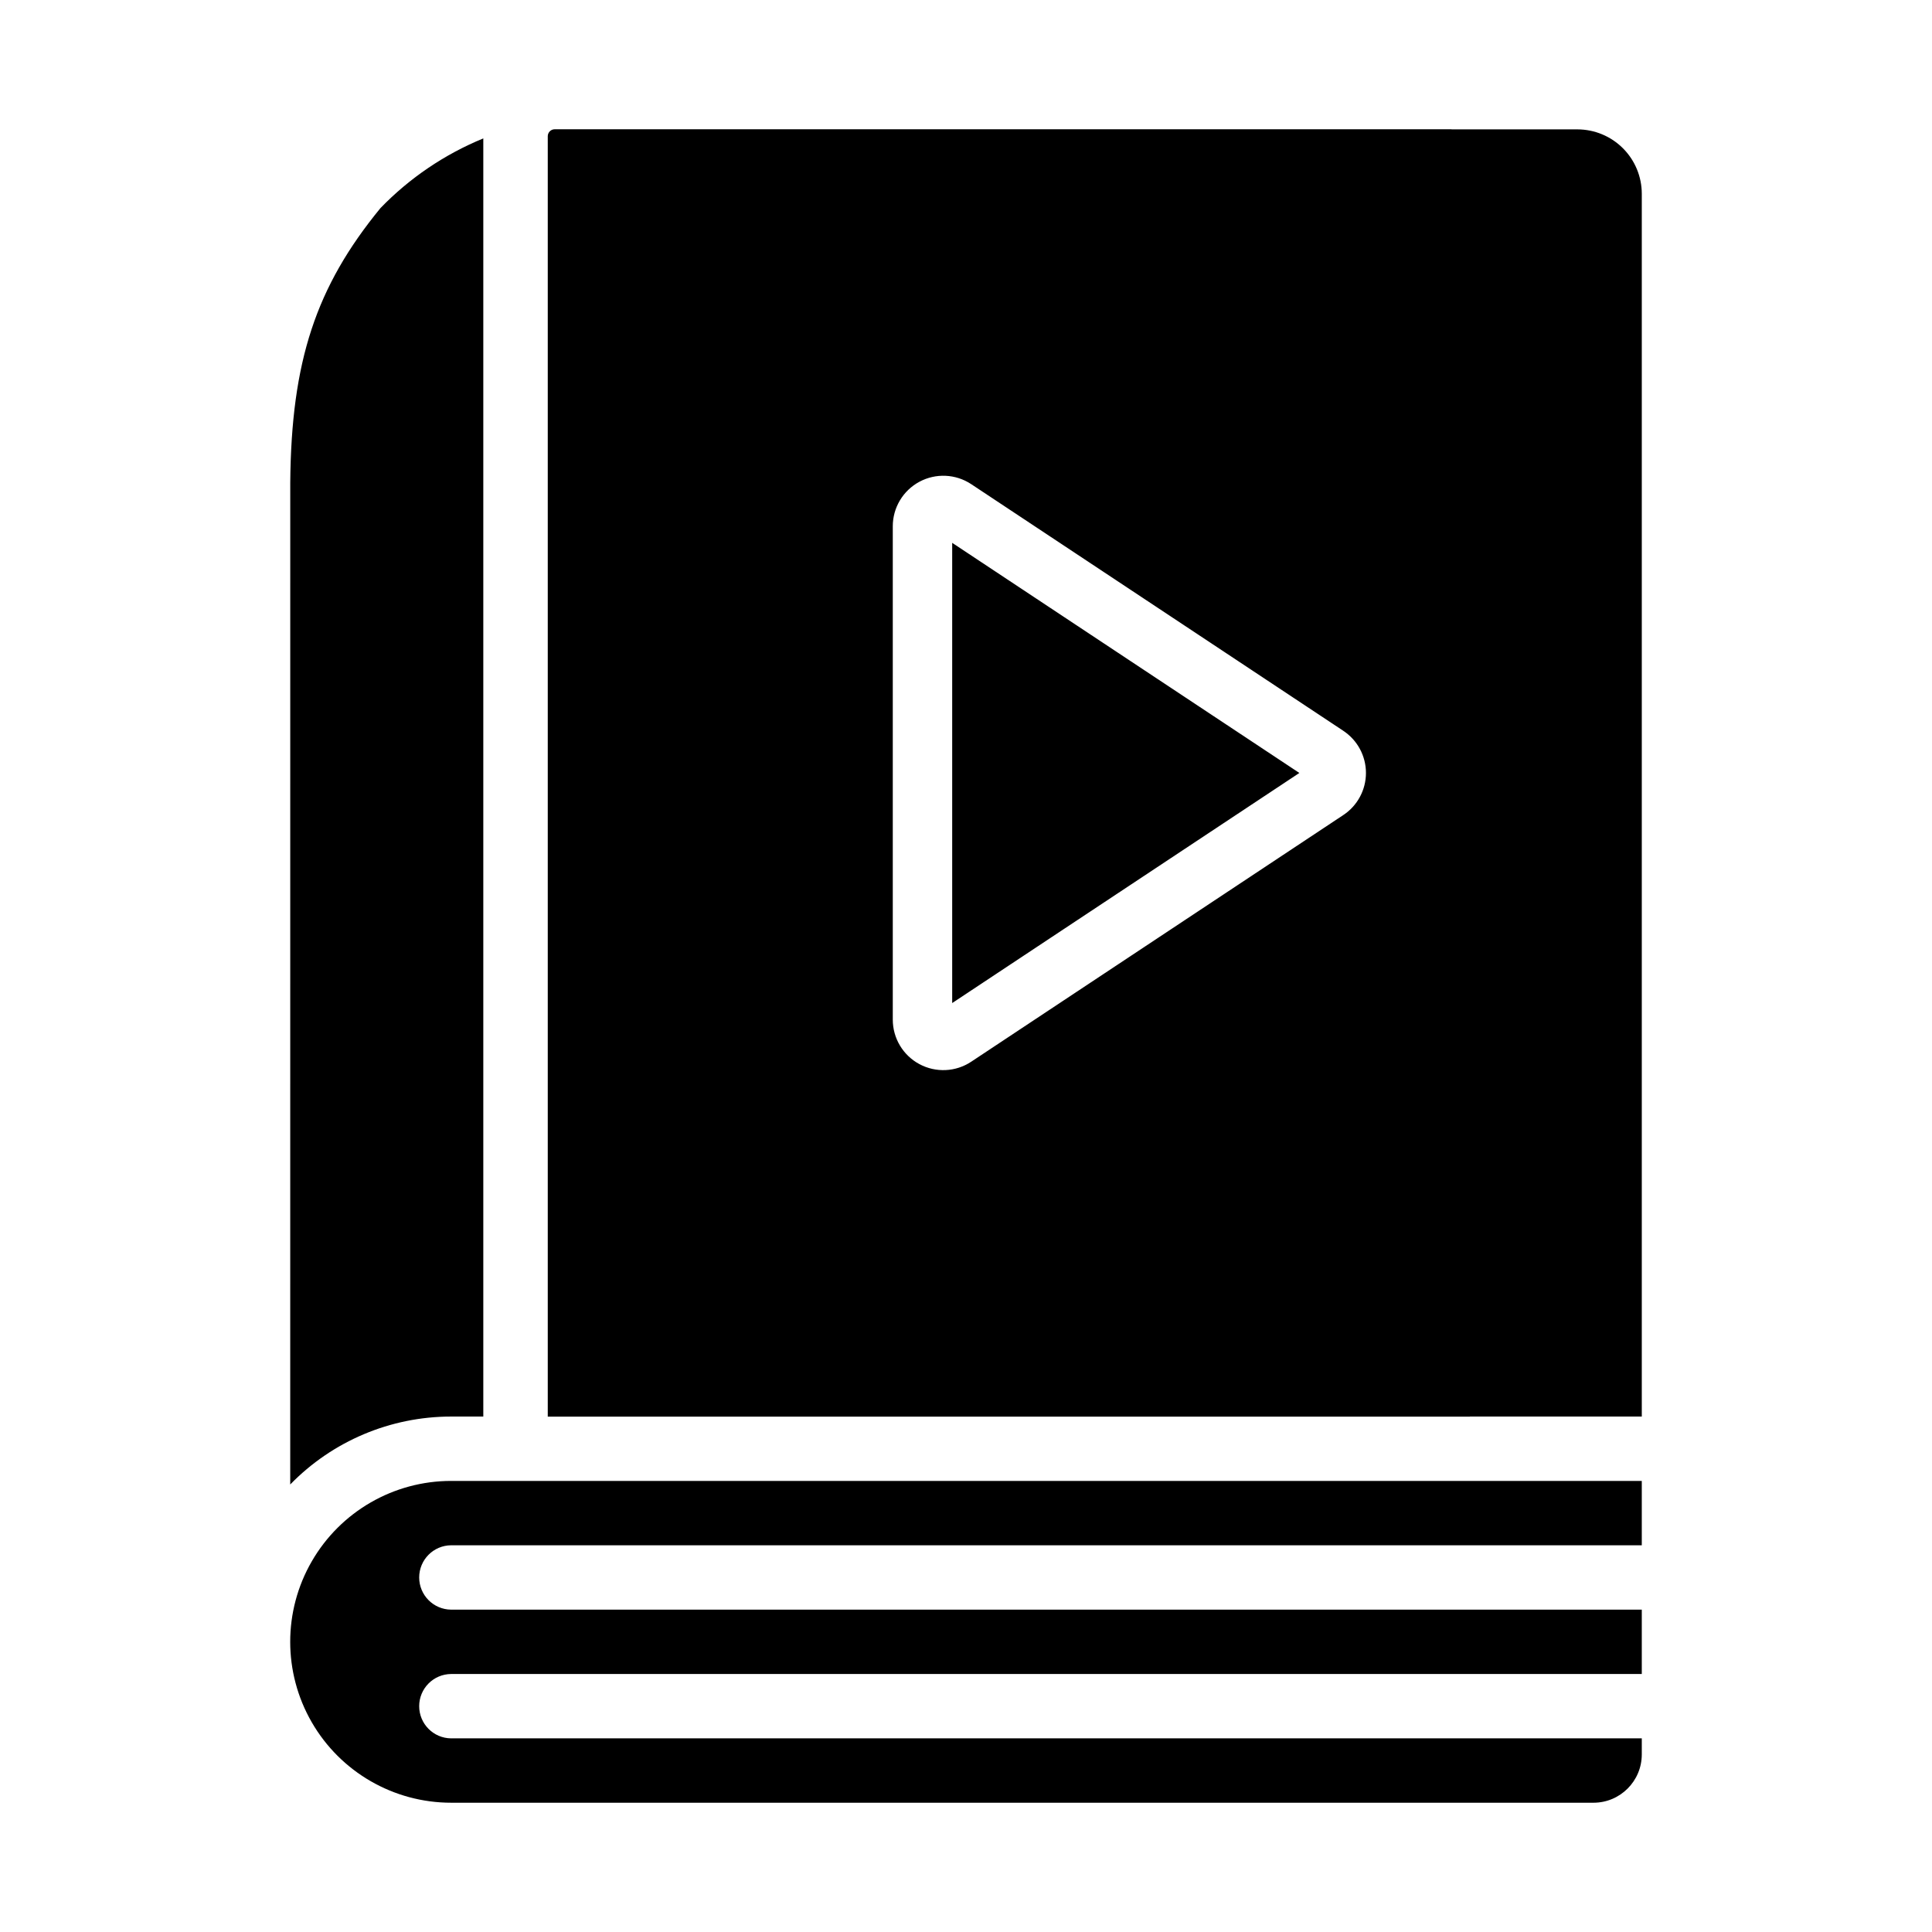
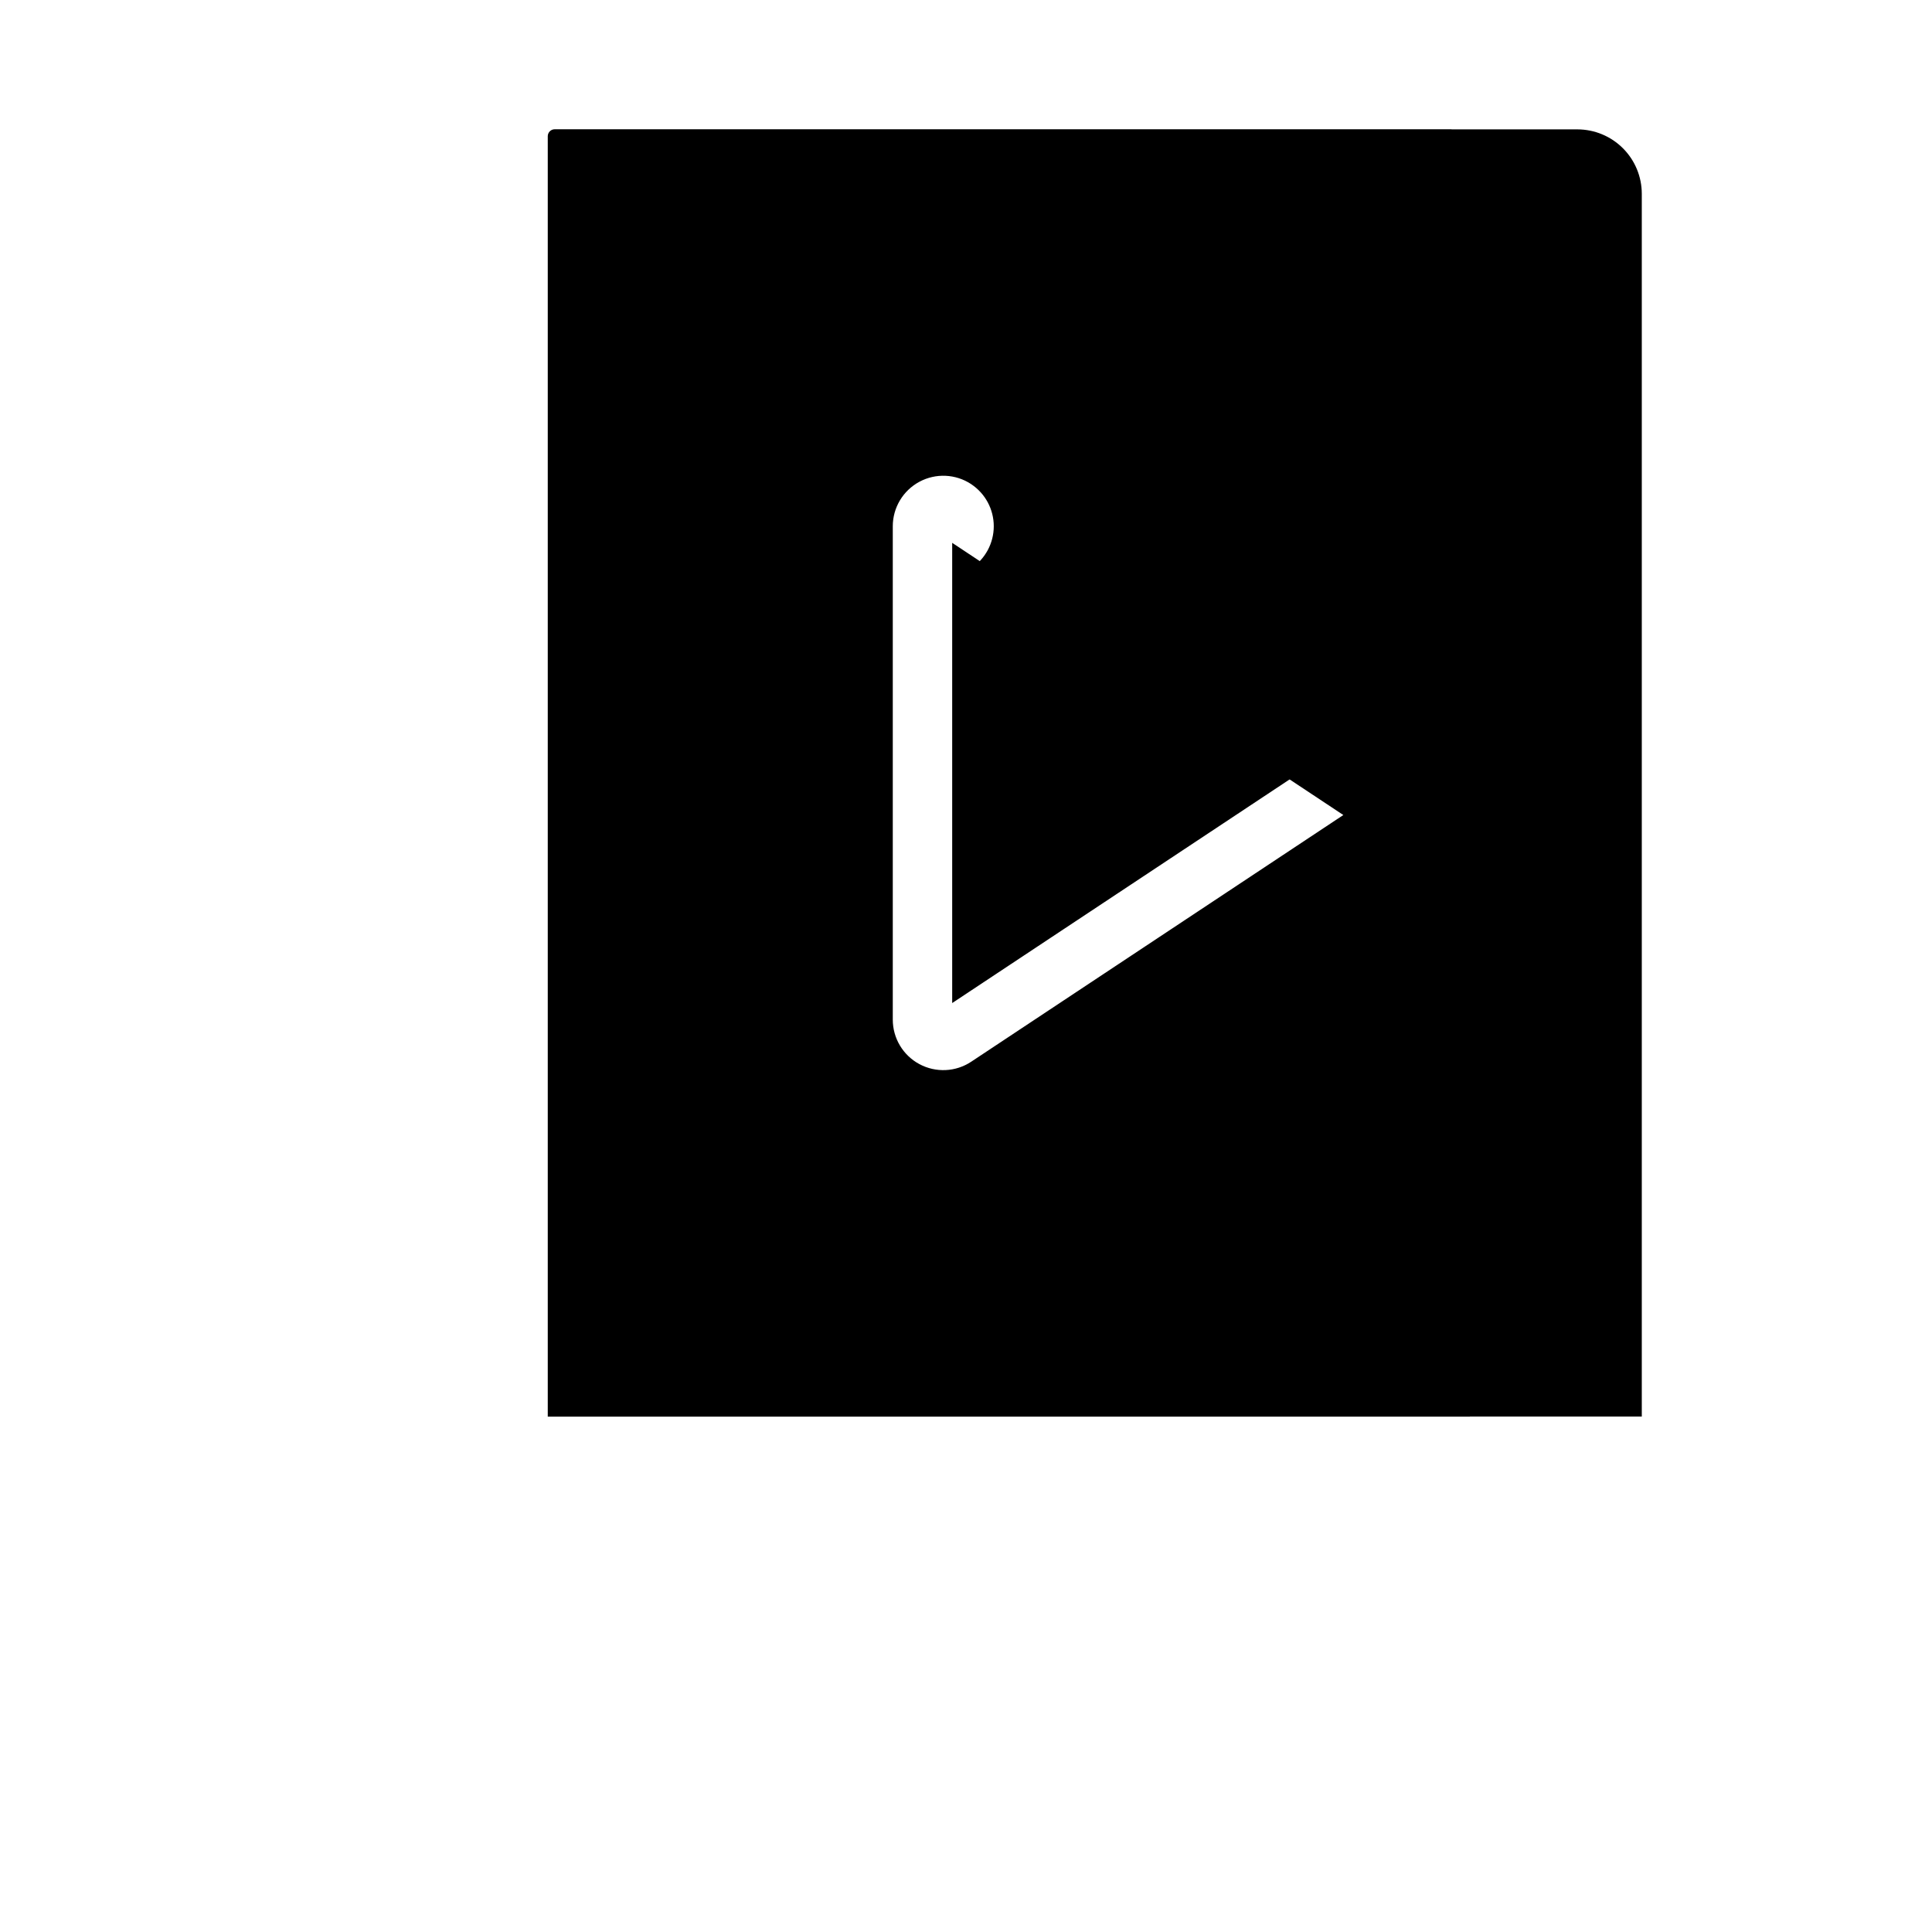
<svg xmlns="http://www.w3.org/2000/svg" fill="#000000" width="800px" height="800px" version="1.1" viewBox="144 144 512 512">
  <g>
-     <path d="m220.92 271.81c0.285-32.055 6.769-51.75 23.91-72.668 7.711-7.969 16.988-14.254 27.25-18.461v338.72h-8.527c-16.059 0-31.438 6.492-42.641 18z" />
-     <path d="m566.3 621.74h-302.75c-15.234 0-29.312-8.129-36.93-21.32-7.617-13.195-7.617-29.449 0-42.641 7.617-13.195 21.695-21.32 36.93-21.32h315.54v17.055h-315.54c-4.684 0.039-8.461 3.844-8.461 8.527 0 4.684 3.777 8.492 8.461 8.531h315.54v17.055h-315.54c-4.684 0.035-8.461 3.844-8.461 8.527s3.777 8.492 8.461 8.527h315.54v4.266c-0.008 7.062-5.731 12.785-12.789 12.793z" />
    <path d="m396.34 409.82 92-60.977-92-60.984z" />
-     <path d="m562.03 178.28h-33.348l-0.027-0.027-237.68 0.004c-0.492 0.008-0.961 0.215-1.297 0.566-0.34 0.355-0.527 0.832-0.516 1.32v339.29h244.34l0.027-0.027h45.562v-324.06c-0.004-4.523-1.801-8.859-5-12.055-3.199-3.199-7.531-4.996-12.055-5.004zm-62.031 181.71-98.625 65.379c-4.109 2.723-9.379 2.965-13.723 0.633-4.34-2.328-7.051-6.859-7.055-11.785v-130.76c0.004-4.93 2.715-9.453 7.055-11.785 4.344-2.332 9.613-2.09 13.723 0.629l98.633 65.379h-0.008c3.742 2.481 5.992 6.668 5.992 11.156s-2.25 8.676-5.992 11.152z" />
+     <path d="m562.03 178.28h-33.348l-0.027-0.027-237.68 0.004c-0.492 0.008-0.961 0.215-1.297 0.566-0.34 0.355-0.527 0.832-0.516 1.32v339.29h244.34l0.027-0.027h45.562v-324.06c-0.004-4.523-1.801-8.859-5-12.055-3.199-3.199-7.531-4.996-12.055-5.004zm-62.031 181.71-98.625 65.379c-4.109 2.723-9.379 2.965-13.723 0.633-4.34-2.328-7.051-6.859-7.055-11.785v-130.76c0.004-4.93 2.715-9.453 7.055-11.785 4.344-2.332 9.613-2.09 13.723 0.629h-0.008c3.742 2.481 5.992 6.668 5.992 11.156s-2.25 8.676-5.992 11.152z" />
  </g>
</svg>